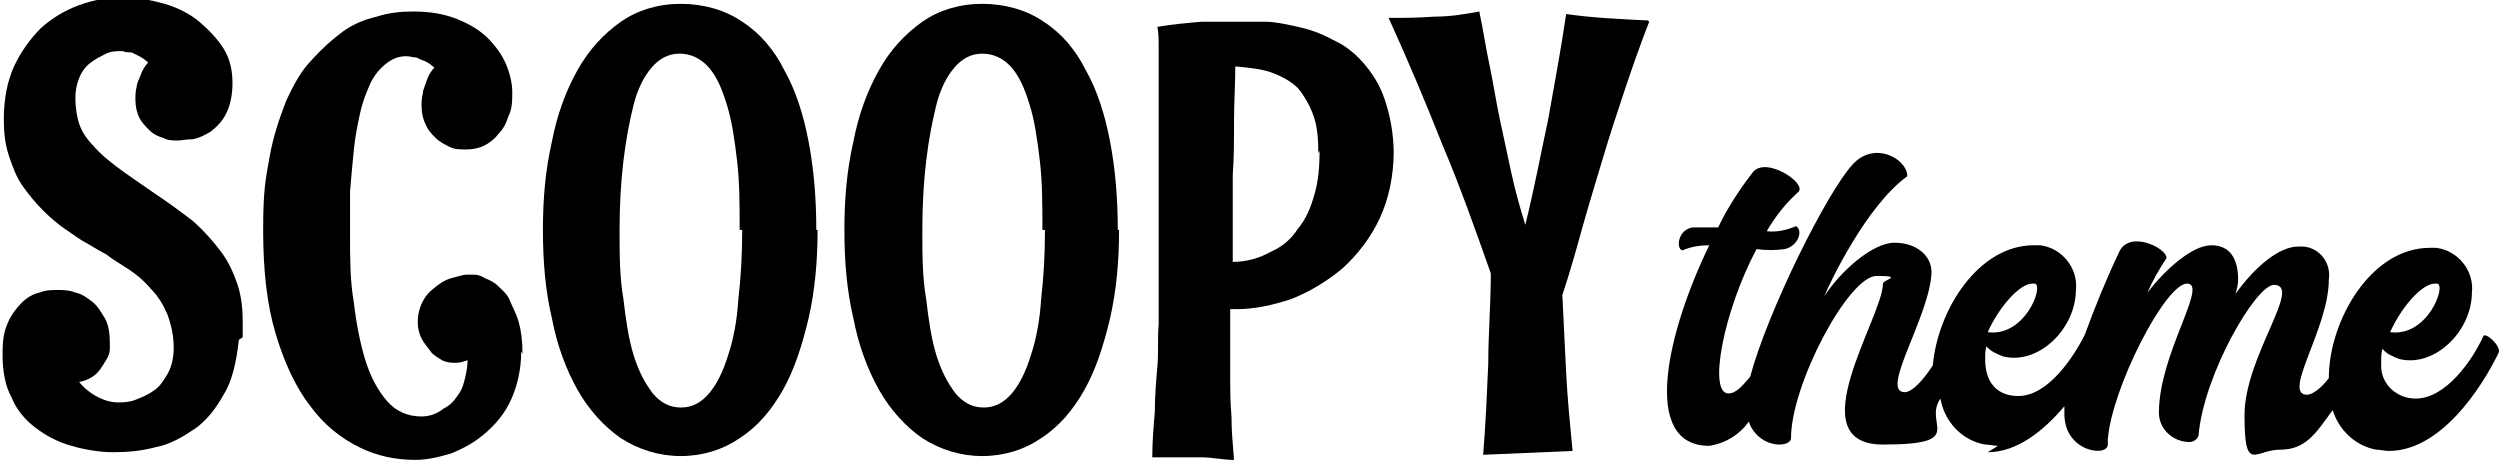
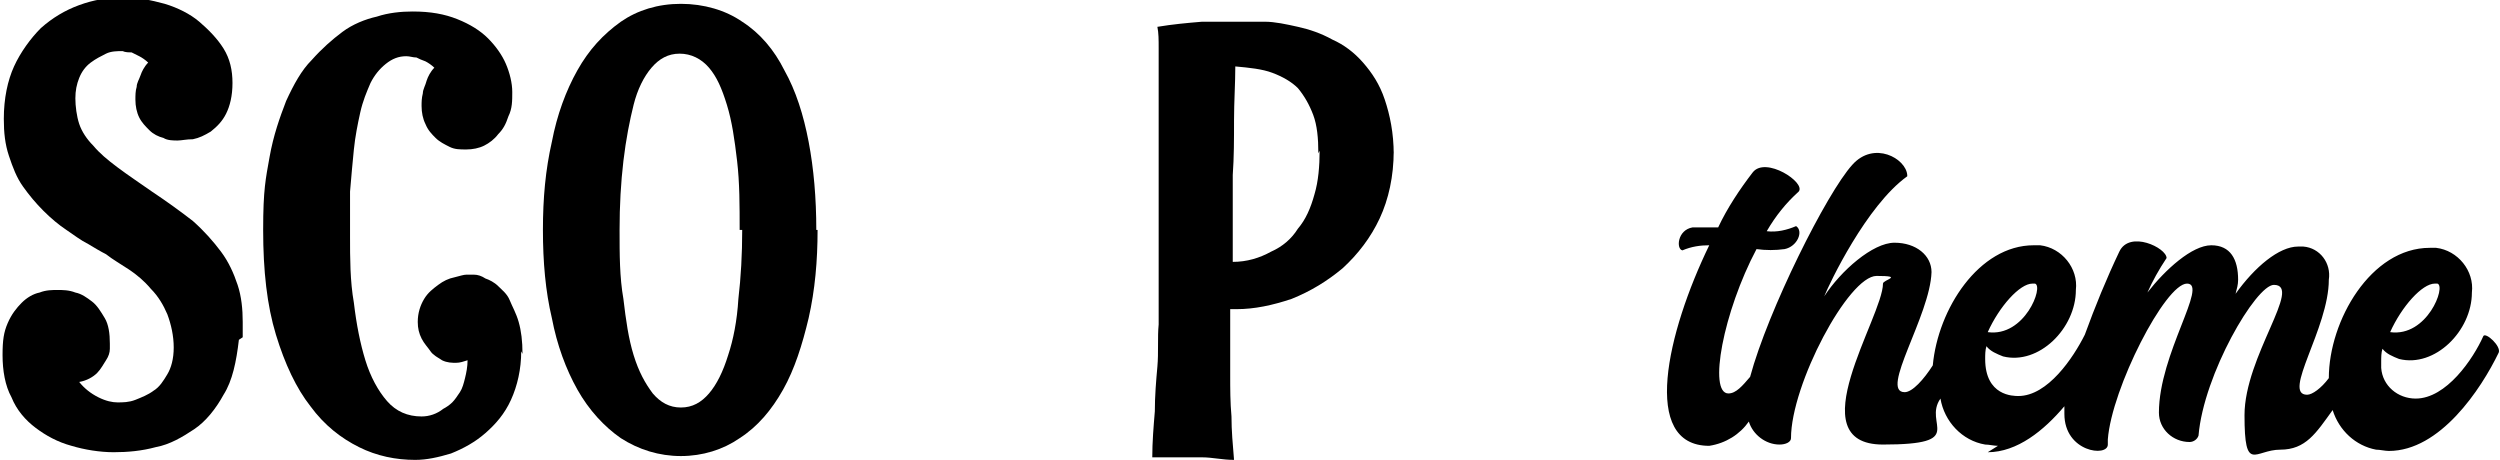
<svg xmlns="http://www.w3.org/2000/svg" viewBox="0 0 195.7 36">
  <defs>
    <style>      .cls-1 {        isolation: isolate;      }    </style>
  </defs>
  <g>
    <g id="Component_5_6">
      <g id="Layer_x5F_1">
        <path id="Path_2" d="M155.6,35.4c2.3,0,4.4-1.7,6-3.6,0,.2,0,.4,0,.6,0,3,3.4,3.4,3.4,2.4v-.4c.3-4,4.5-12.2,6.2-12.2s-2.2,5.5-2.2,10.1c0,1.3,1.1,2.3,2.4,2.3.3,0,.6-.2.7-.5.4-4.8,4.5-11.8,5.9-11.8,2.3,0-2.3,5.6-2.3,10.2s.8,2.7,2.8,2.7,2.8-1.3,4.1-3.1c.5,1.6,1.8,2.8,3.4,3.1.3,0,.7.1,1,.1,4,0,7.2-4.8,8.6-7.7.2-.5-1-1.6-1.2-1.3-.8,1.8-2.9,4.9-5.3,4.9-1.4,0-2.6-1-2.7-2.4,0-.2,0-.3,0-.5,0-.3,0-.7.1-1,.3.4.8.6,1.3.8,2.8.7,5.7-2.2,5.7-5.2.2-1.7-1.1-3.3-2.8-3.5-.2,0-.3,0-.5,0-4.6,0-7.9,5.7-7.9,10.2-.6.8-1.3,1.3-1.7,1.3-2,0,1.7-5.2,1.7-9,.2-1.3-.7-2.5-2-2.6-.1,0-.3,0-.4,0-1.5,0-3.4,1.6-4.9,3.7.1-.4.2-.7.2-1.1,0-1.6-.6-2.7-2.1-2.7s-3.6,1.9-5,3.7h0c.4-.9.9-1.8,1.5-2.7,0-.8-2.9-2.2-3.7-.5-1,2.1-1.9,4.3-2.7,6.5-.9,1.8-2.9,4.8-5.2,4.8h0c-.4,0-2.6,0-2.6-2.9,0-.3,0-.7.1-1,.3.4.8.6,1.3.8,2.8.7,5.7-2.2,5.7-5.2.2-1.7-1.1-3.3-2.8-3.5-.2,0-.3,0-.5,0-4.3,0-7.5,5-7.9,9.4-.7,1.1-1.6,2.1-2.2,2.1-2,0,2-6,2.1-9.4,0-1.3-1.2-2.3-2.9-2.3s-4.2,2.2-5.5,4.2h0c.4-1,3.3-7.1,6.5-9.4,0,0,0,0,0-.1-.1-1.3-2.6-2.7-4.3-.8-2,2.2-6.6,11.4-8,16.6-.6.7-1.1,1.3-1.7,1.3-1.6,0-.4-6.4,2.2-11.3.7.1,1.5.1,2.2,0,1-.2,1.5-1.4.9-1.8-.7.3-1.5.5-2.3.4.7-1.2,1.5-2.2,2.5-3.1.6-.7-2.6-2.8-3.6-1.5-1,1.3-2,2.8-2.7,4.3-.7,0-1.3,0-2,0-1.2.2-1.3,1.7-.8,1.8.7-.3,1.4-.4,2.1-.4-3.3,6.8-5.4,15.7,0,15.7,1.3-.2,2.4-.9,3.1-1.9.3,1,1.3,1.8,2.4,1.8.5,0,.9-.2.9-.5,0-4.2,4.5-12.7,6.7-12.7s.5.3.5.6c0,2.6-6.7,12.6,0,12.6s3.1-1.6,4.5-3.6c.3,1.8,1.7,3.3,3.5,3.6.3,0,.7.1,1,.1h0ZM190.6,22.2c0,0,.2,0,.2,0,.7.2-.8,4.2-3.7,3.8.9-2,2.5-3.8,3.5-3.8ZM159.1,22.2c0,0,.2,0,.2,0,.7.2-.8,4.2-3.7,3.8.9-2,2.5-3.8,3.5-3.8h0Z" />
      </g>
      <g id="Scoopy" class="cls-1">
        <g class="cls-1">
          <path d="M18.7,26.6c-.2,1.7-.5,3.2-1.2,4.3-.6,1.1-1.4,2.1-2.3,2.7s-1.9,1.2-3,1.4c-1.1.3-2.2.4-3.3.4s-2.3-.2-3.3-.5c-1.1-.3-2-.8-2.8-1.4-.8-.6-1.5-1.4-1.9-2.4-.5-.9-.7-2.1-.7-3.3s.1-1.8.4-2.5c.3-.7.7-1.2,1.1-1.6.4-.4.9-.7,1.4-.8.5-.2,1-.2,1.4-.2s.9,0,1.4.2c.5.1.9.4,1.3.7.4.3.7.8,1,1.3.3.5.4,1.2.4,2s0,.2,0,.4c0,.3-.1.6-.3.9-.2.3-.4.7-.7,1-.3.3-.8.6-1.4.7.4.5.9.9,1.5,1.2.6.3,1.1.4,1.5.4s.9,0,1.4-.2,1-.4,1.4-.7c.5-.3.8-.8,1.1-1.3.3-.5.5-1.2.5-2.1s-.2-1.8-.5-2.6c-.3-.7-.7-1.4-1.3-2-.5-.6-1.1-1.1-1.7-1.5-.6-.4-1.3-.8-1.8-1.2-.4-.2-.9-.5-1.4-.8-.6-.3-1.1-.7-1.7-1.1-.6-.4-1.2-.9-1.8-1.5-.6-.6-1.1-1.2-1.6-1.9-.5-.7-.8-1.5-1.1-2.4-.3-.9-.4-1.8-.4-2.9,0-1.6.3-3,.8-4.1s1.3-2.2,2.1-3c.9-.8,1.9-1.4,3-1.8,1.1-.4,2.2-.6,3.4-.6s2.2.2,3.3.5c1,.3,2,.8,2.7,1.4s1.4,1.3,1.9,2.1.7,1.7.7,2.7-.2,1.8-.5,2.4c-.3.6-.7,1-1.2,1.4-.5.3-.9.5-1.4.6-.5,0-.9.1-1.2.1s-.8,0-1.1-.2c-.4-.1-.8-.3-1.1-.6s-.6-.6-.8-1c-.2-.4-.3-.9-.3-1.4,0-.3,0-.7.1-1,0-.3.2-.6.3-.9.1-.3.3-.7.6-1-.2-.2-.5-.4-.7-.5-.2-.1-.4-.2-.6-.3-.2,0-.5,0-.7-.1-.4,0-.9,0-1.3.2-.4.2-.8.4-1.2.7-.4.3-.7.7-.9,1.2-.2.5-.3,1-.3,1.6s.1,1.4.3,2c.2.6.6,1.2,1.1,1.7.5.6,1.1,1.1,1.9,1.7.8.6,1.7,1.2,2.7,1.9,1.2.8,2.3,1.6,3.2,2.3.9.8,1.6,1.6,2.2,2.4.6.8,1,1.7,1.3,2.6s.4,1.9.4,2.9v.6c0,.2,0,.4,0,.6Z" />
          <path d="M40.8,27.5c0,1.4-.3,2.7-.8,3.8-.5,1.1-1.2,1.9-2,2.6-.8.7-1.7,1.2-2.7,1.6-1,.3-1.9.5-2.8.5-1.5,0-3-.3-4.4-1s-2.7-1.7-3.8-3.2c-1.1-1.4-2-3.3-2.7-5.6-.7-2.3-1-5-1-8.2s.2-4,.5-5.7c.3-1.7.8-3.1,1.3-4.4.6-1.3,1.2-2.4,2-3.2.8-.9,1.6-1.6,2.4-2.2s1.8-1,2.7-1.2c.9-.3,1.9-.4,2.8-.4,1.4,0,2.5.2,3.5.6,1,.4,1.8.9,2.4,1.5.6.6,1.1,1.3,1.4,2,.3.7.5,1.5.5,2.2s0,1.3-.3,1.9c-.2.6-.4,1-.8,1.4-.3.4-.7.7-1.1.9-.4.2-.9.3-1.4.3s-.9,0-1.3-.2c-.4-.2-.8-.4-1.1-.7-.3-.3-.6-.6-.8-1.1-.2-.4-.3-.9-.3-1.4,0-.3,0-.6.1-1,0-.3.2-.6.3-1,.1-.3.3-.7.6-1-.2-.2-.5-.4-.7-.5-.3-.1-.5-.2-.7-.3-.3,0-.5-.1-.8-.1-.6,0-1.1.2-1.6.6s-.9.9-1.2,1.5c-.3.7-.6,1.4-.8,2.3-.2.9-.4,1.9-.5,2.9-.1,1-.2,2.1-.3,3.3,0,1.1,0,2.3,0,3.5,0,1.7,0,3.5.3,5.2.2,1.7.5,3.2.9,4.5.4,1.3,1,2.4,1.7,3.2s1.6,1.2,2.7,1.2c.6,0,1.2-.2,1.7-.6.2-.1.5-.3.7-.5.2-.2.4-.5.6-.8.2-.3.3-.7.4-1.1.1-.4.2-.9.2-1.4-.3.1-.6.2-.9.2s-.7,0-1.1-.2c-.3-.2-.7-.4-.9-.7s-.5-.6-.7-1c-.2-.4-.3-.8-.3-1.3,0-.7.2-1.3.5-1.8.3-.5.7-.8,1.1-1.1.4-.3.8-.5,1.3-.6.4-.1.7-.2.9-.2s.3,0,.6,0c.3,0,.6.1.9.3.3.1.7.3,1,.6.3.3.7.6.9,1.1s.5,1,.7,1.7c.2.7.3,1.5.3,2.5Z" />
          <path d="M64,18c0,2.4-.2,4.7-.7,6.9-.5,2.1-1.1,4-2,5.6-.9,1.6-2,2.9-3.4,3.8-1.3.9-2.9,1.4-4.6,1.4s-3.3-.5-4.7-1.4c-1.3-.9-2.5-2.2-3.4-3.8-.9-1.6-1.6-3.5-2-5.6-.5-2.1-.7-4.4-.7-6.9s.2-4.7.7-6.9c.4-2.1,1.1-4,2-5.6.9-1.6,2-2.8,3.4-3.8,1.3-.9,2.9-1.4,4.7-1.4s3.5.5,4.8,1.4c1.4.9,2.5,2.2,3.3,3.8.9,1.6,1.5,3.5,1.9,5.6.4,2.1.6,4.4.6,6.9ZM57.9,18c0-1.9,0-3.7-.2-5.4-.2-1.7-.4-3.1-.8-4.4s-.8-2.2-1.4-2.9c-.6-.7-1.4-1.1-2.3-1.1s-1.6.4-2.2,1.1c-.6.7-1.1,1.7-1.4,2.9s-.6,2.7-.8,4.4c-.2,1.7-.3,3.5-.3,5.4s0,3.7.3,5.4c.2,1.7.4,3.1.8,4.4s.9,2.2,1.5,3c.6.7,1.3,1.1,2.2,1.1s1.6-.4,2.2-1.1c.6-.7,1.1-1.7,1.5-3,.4-1.2.7-2.7.8-4.4.2-1.7.3-3.5.3-5.4Z" />
-           <path d="M87.6,18c0,2.4-.2,4.7-.7,6.9-.5,2.1-1.1,4-2,5.6-.9,1.6-2,2.9-3.4,3.8-1.3.9-2.9,1.4-4.6,1.4s-3.3-.5-4.7-1.4c-1.3-.9-2.5-2.2-3.4-3.8-.9-1.6-1.6-3.5-2-5.6-.5-2.1-.7-4.4-.7-6.9s.2-4.7.7-6.9c.4-2.1,1.1-4,2-5.6.9-1.6,2-2.8,3.4-3.8,1.3-.9,2.9-1.4,4.7-1.4s3.5.5,4.8,1.4c1.4.9,2.5,2.2,3.3,3.8.9,1.6,1.5,3.5,1.9,5.6.4,2.1.6,4.4.6,6.9ZM81.6,18c0-1.9,0-3.7-.2-5.4-.2-1.7-.4-3.1-.8-4.4s-.8-2.2-1.4-2.9c-.6-.7-1.4-1.1-2.3-1.1s-1.6.4-2.2,1.1c-.6.7-1.1,1.7-1.4,2.9s-.6,2.7-.8,4.4c-.2,1.7-.3,3.5-.3,5.4s0,3.7.3,5.4c.2,1.7.4,3.1.8,4.4s.9,2.2,1.5,3c.6.7,1.3,1.1,2.2,1.1s1.6-.4,2.2-1.1c.6-.7,1.1-1.7,1.5-3,.4-1.2.7-2.7.8-4.4.2-1.7.3-3.5.3-5.4Z" />
          <path d="M109.1,11.8c0,2-.4,3.8-1.1,5.3-.7,1.5-1.7,2.8-2.9,3.9-1.2,1-2.5,1.8-4,2.4-1.5.5-2.9.8-4.3.8h-.5c0,.6,0,1.4,0,2.3,0,.9,0,1.8,0,2.9,0,1,0,2.1.1,3.2,0,1.1.1,2.2.2,3.4-.9,0-1.7-.2-2.5-.2-.8,0-1.4,0-2,0s-.6,0-.8,0-.4,0-.6,0c-.2,0-.3,0-.5,0,0-1.2.1-2.4.2-3.6,0-1.2.1-2.4.2-3.5s0-2.3.1-3.3c0-1.1,0-2.1,0-3,0-2.2,0-4.3,0-6.3,0-1.9,0-3.8,0-5.6,0-.7,0-1.5,0-2.3,0-.8,0-1.6,0-2.3,0-.7,0-1.4,0-2.1,0-.7,0-1.2-.1-1.7,1.2-.2,2.3-.3,3.5-.4,1.1,0,2.1,0,2.8,0s1.3,0,2.1,0c.8,0,1.7.2,2.6.4.9.2,1.8.5,2.7,1,.9.4,1.7,1,2.4,1.8.7.8,1.3,1.7,1.7,2.9.4,1.2.7,2.6.7,4.3ZM103.2,12c0-1.2-.1-2.2-.4-3s-.7-1.5-1.2-2.1c-.5-.5-1.2-.9-2-1.2s-1.8-.4-2.9-.5c0,1.3-.1,2.8-.1,4.2,0,1.5,0,2.9-.1,4.3,0,1.4,0,2.7,0,3.9,0,1.2,0,2.2,0,2.9,1.1,0,2.1-.3,3-.8.9-.4,1.6-1,2.1-1.8.6-.7,1-1.6,1.3-2.7.3-1,.4-2.2.4-3.4Z" />
-           <path d="M129.1,1.7c-.7,1.8-1.3,3.5-1.9,5.3-.6,1.8-1.2,3.6-1.7,5.3s-1.1,3.6-1.6,5.4c-.5,1.8-1,3.6-1.6,5.4.1,2.1.2,4.1.3,6.1s.3,4,.5,6.1l-7,.3c.2-2.4.3-4.8.4-7.1,0-2.3.2-4.7.2-7.1-1.2-3.4-2.4-6.8-3.8-10.1-1.3-3.3-2.7-6.6-4.2-9.9,1.1,0,2.3,0,3.6-.1,1.3,0,2.4-.2,3.5-.4.3,1.4.5,2.8.8,4.2.3,1.4.5,2.8.8,4.2s.6,2.8.9,4.2c.3,1.4.7,2.8,1.1,4.1.7-2.8,1.2-5.5,1.8-8.3.5-2.8,1-5.5,1.4-8.2,2.1.3,4.3.4,6.4.5Z" />
        </g>
      </g>
    </g>
  </g>
</svg>